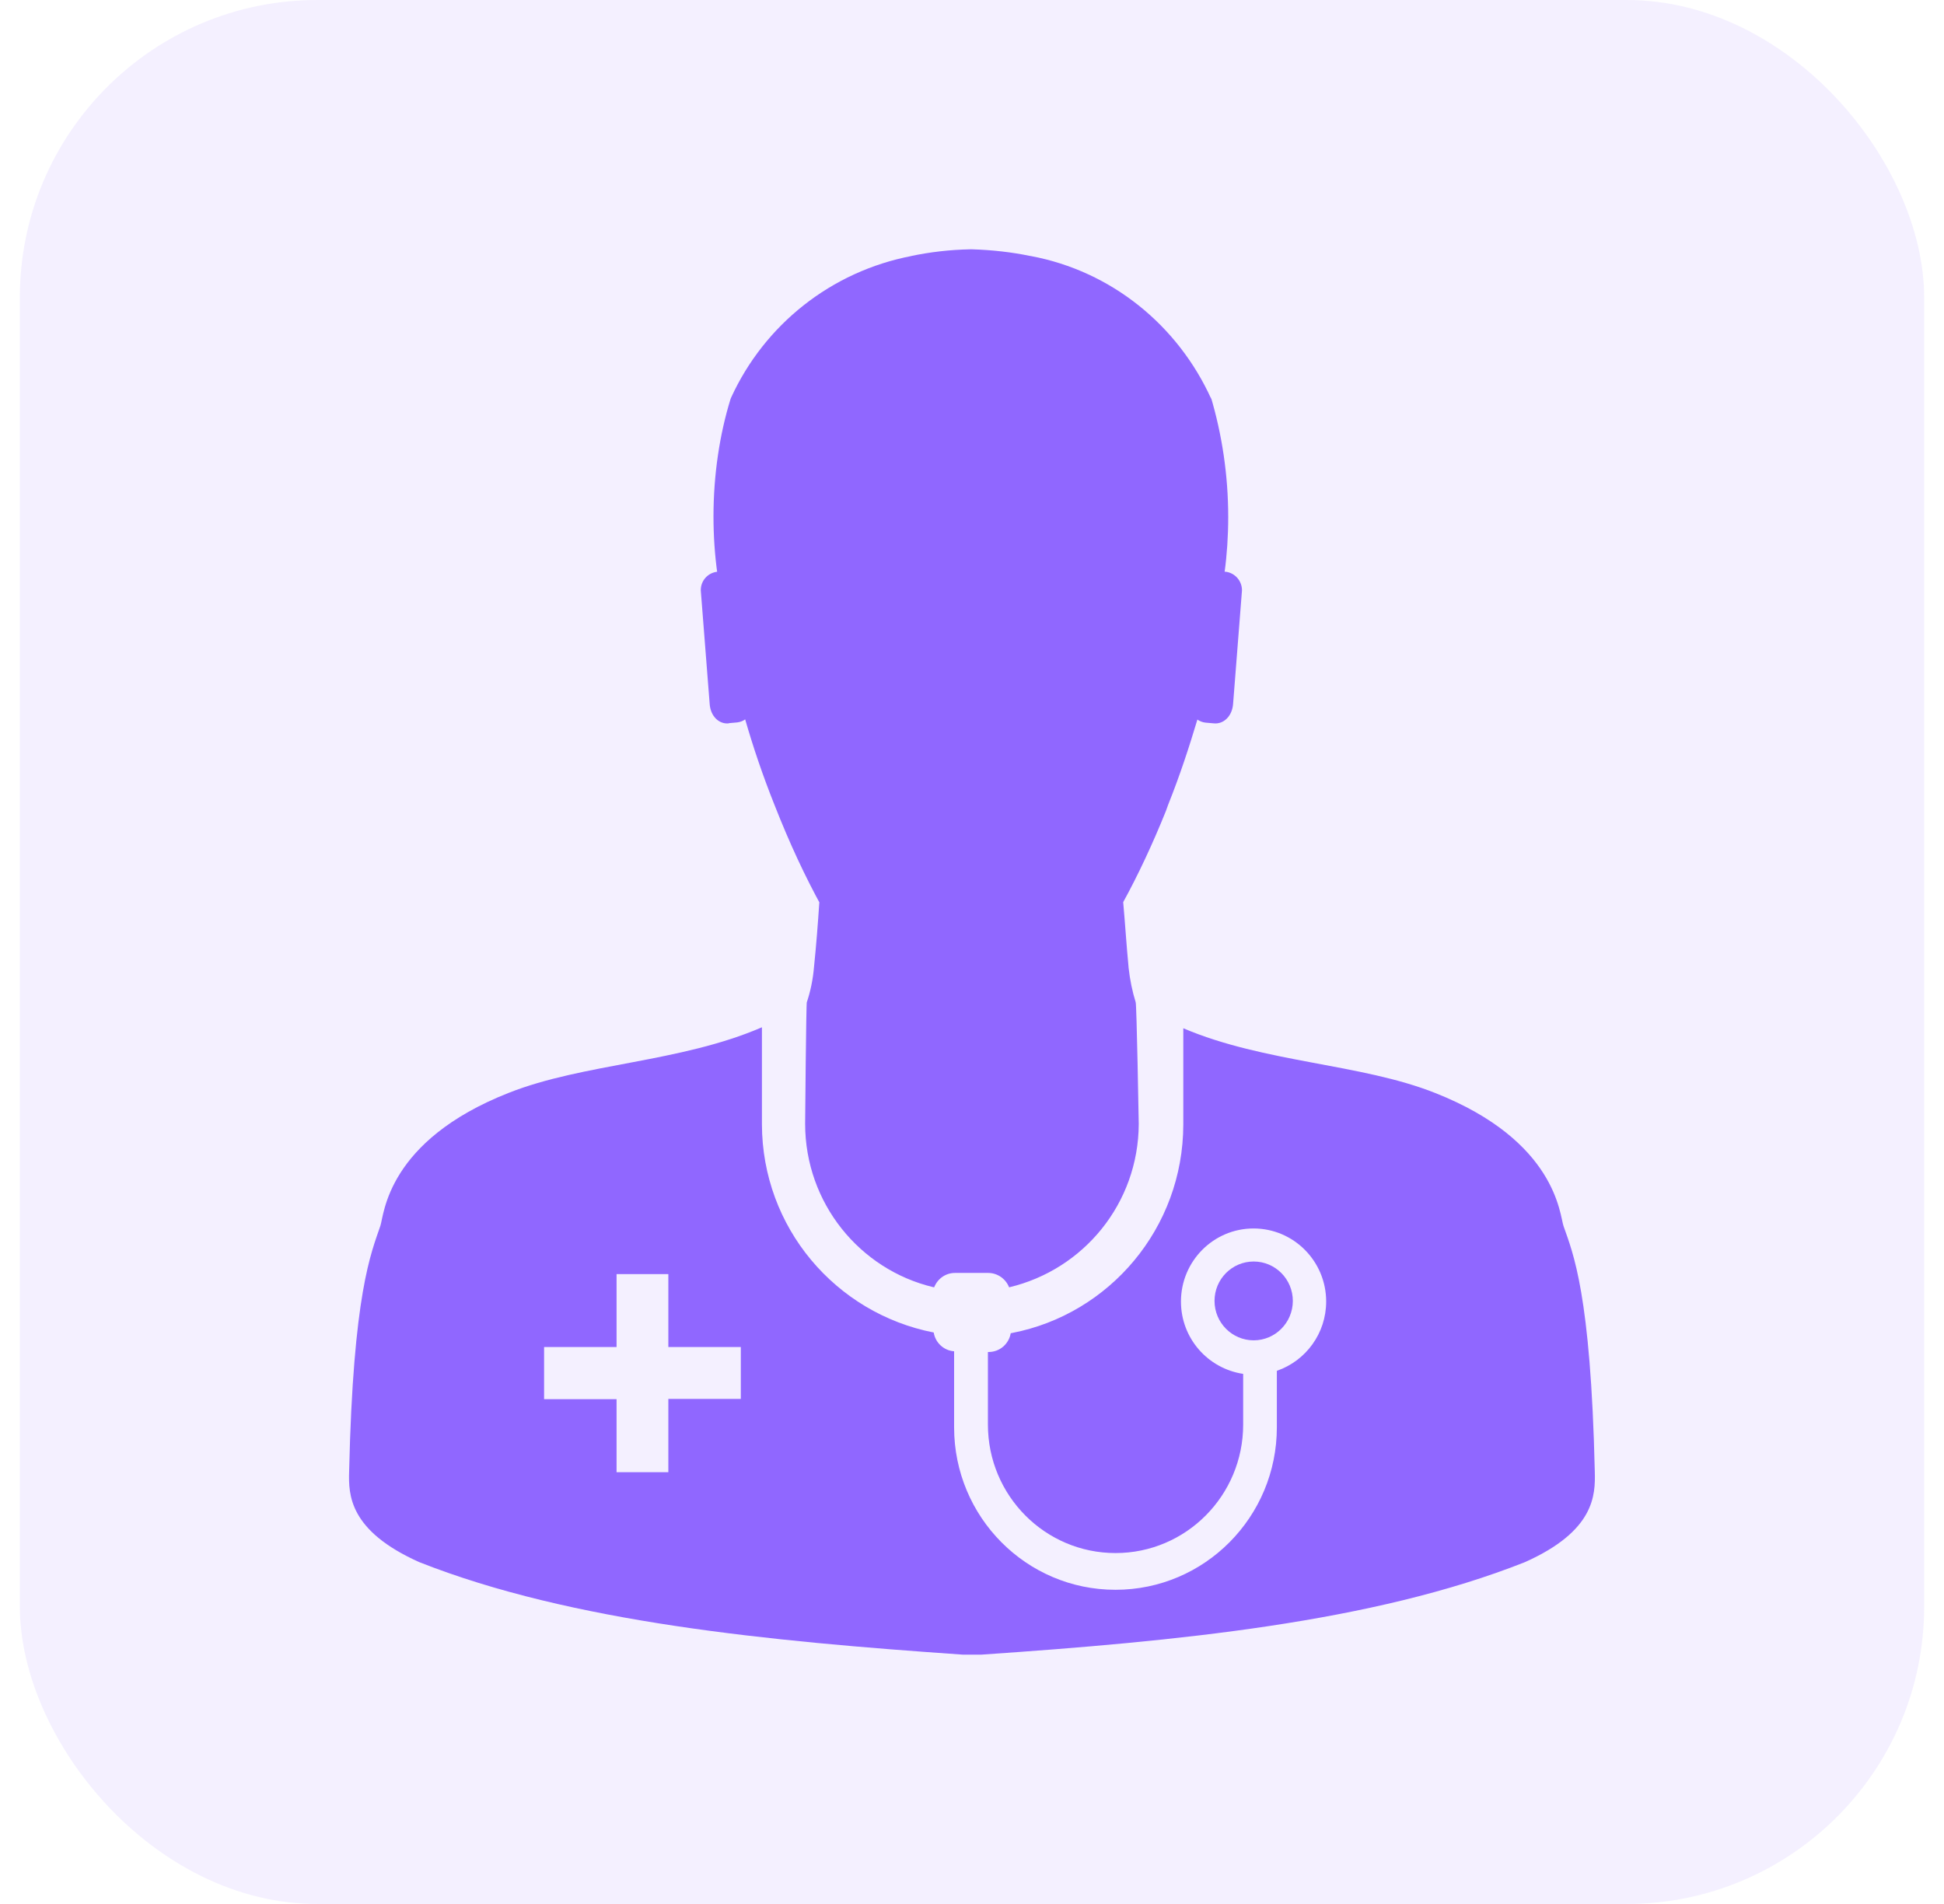
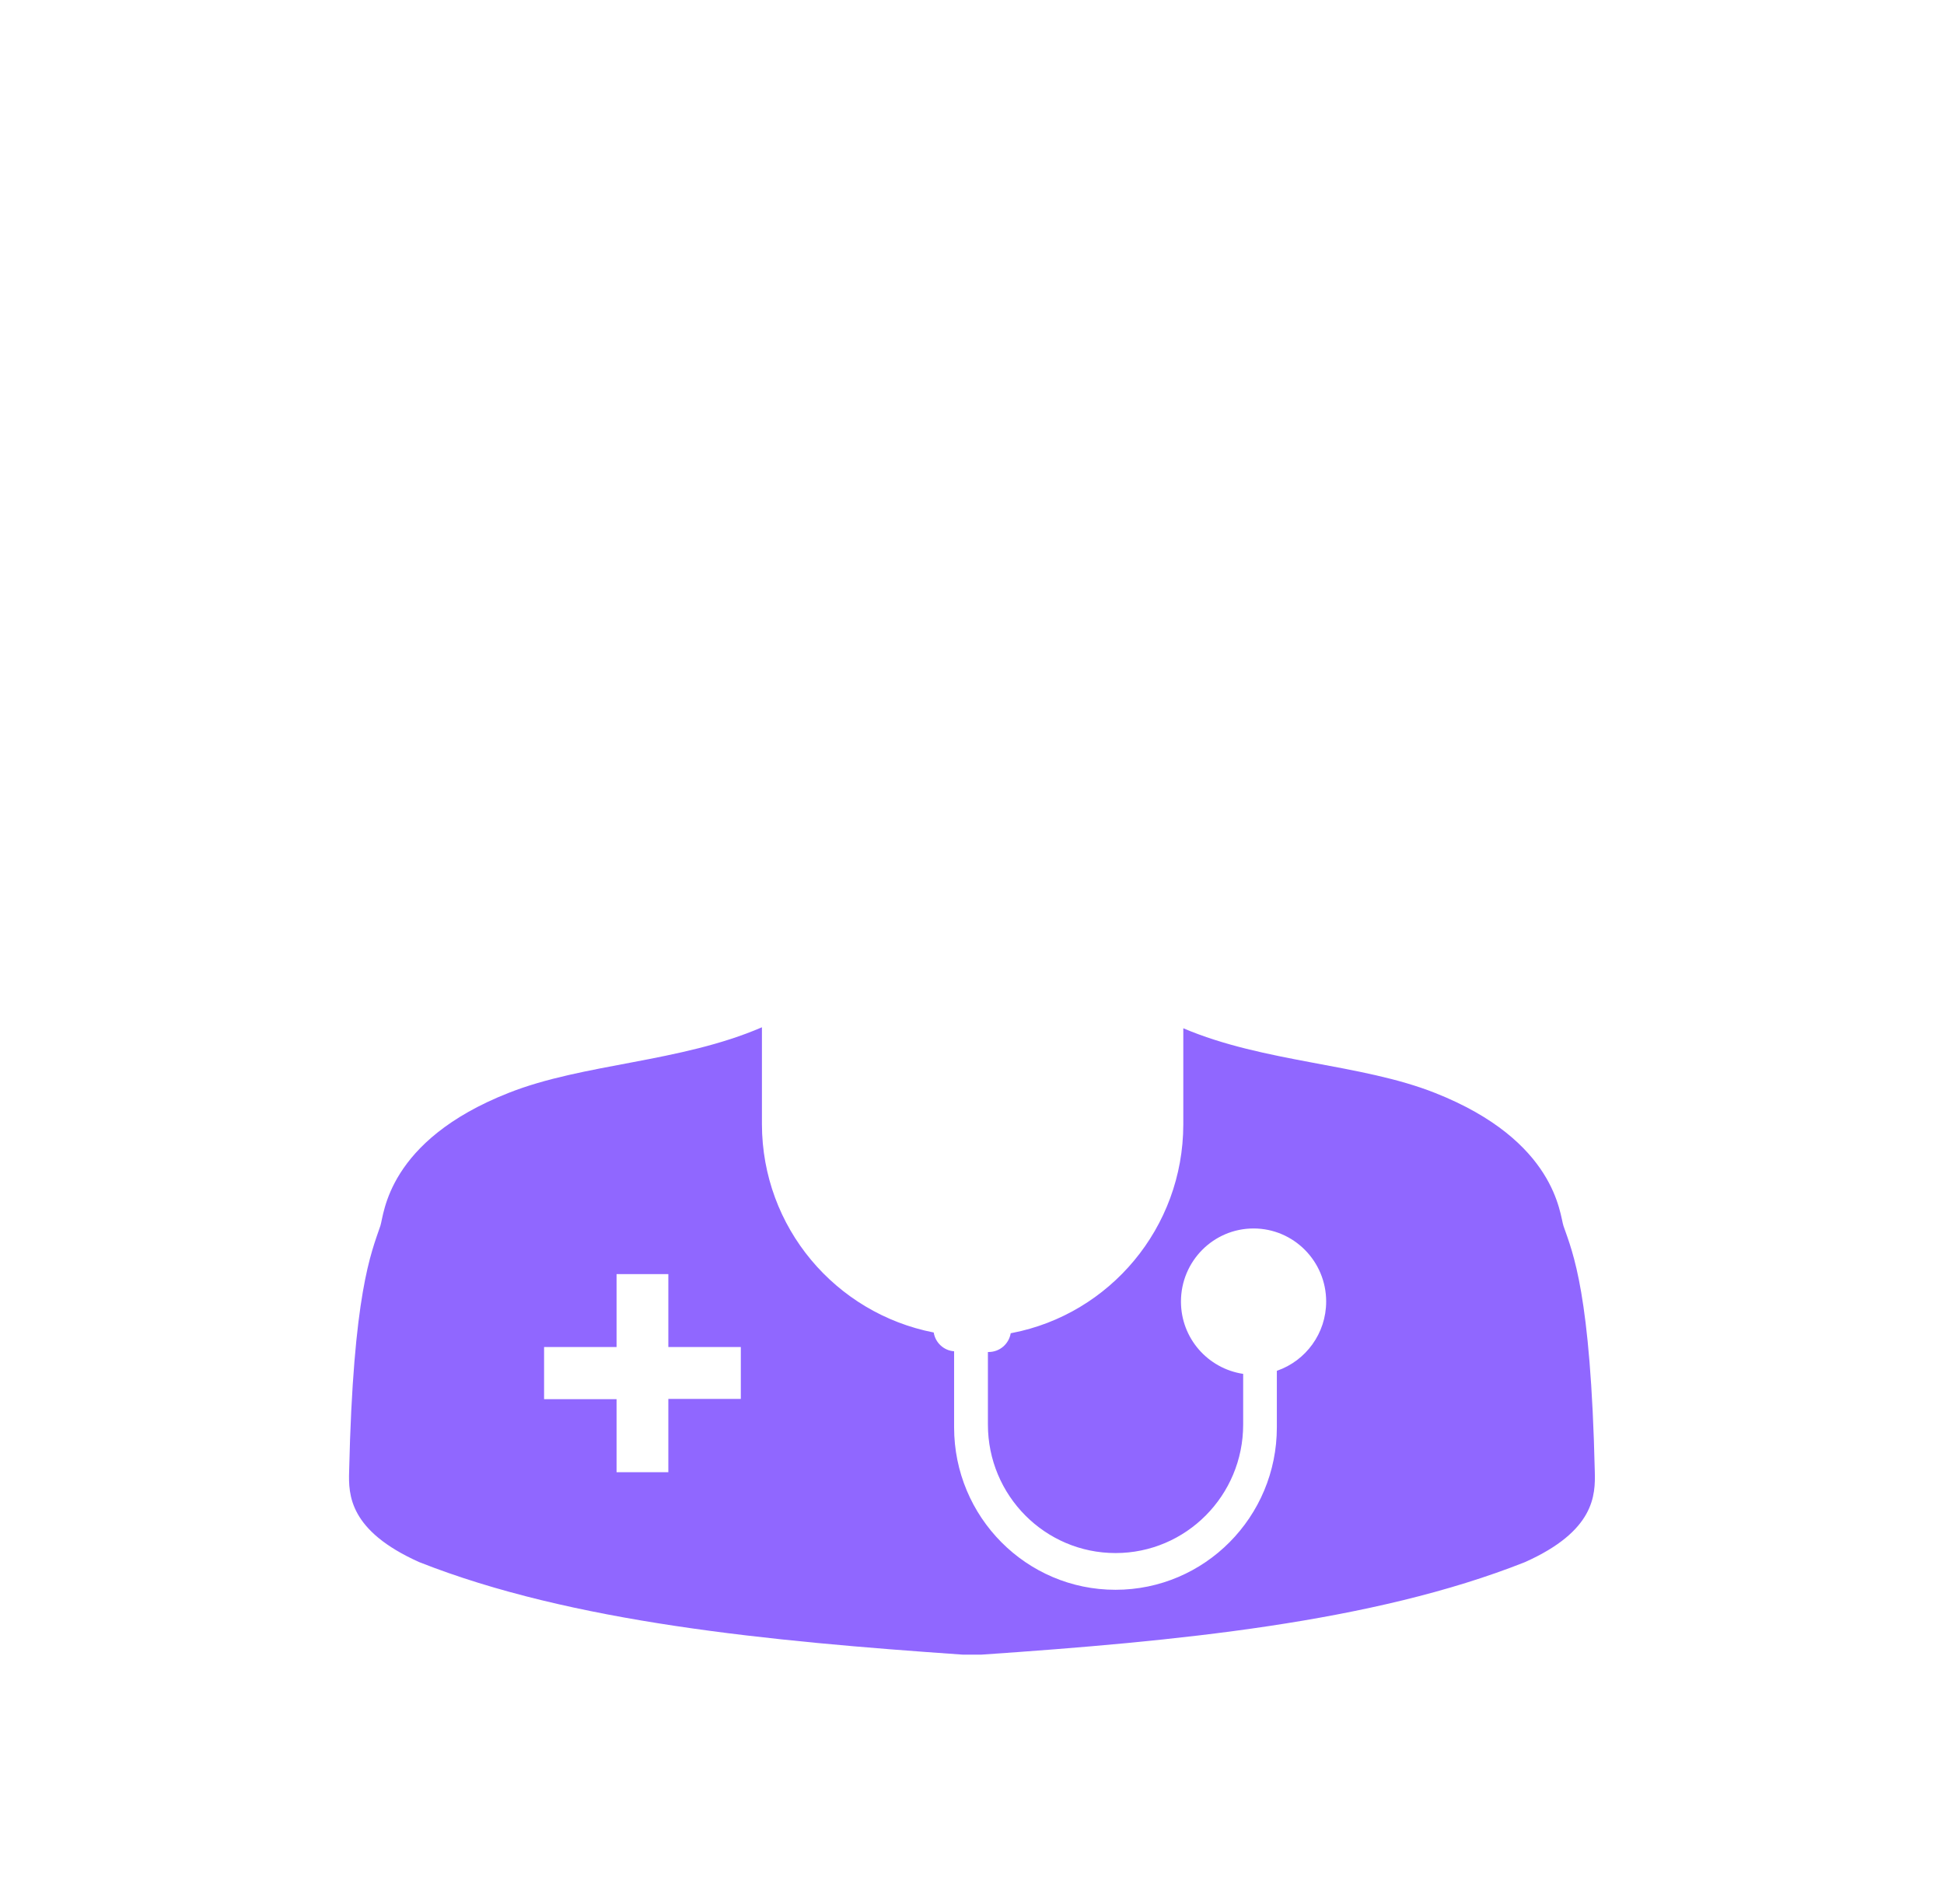
<svg xmlns="http://www.w3.org/2000/svg" width="49" height="48" viewBox="0 0 49 48" fill="none">
-   <rect x="0.5" width="48" height="48" rx="7.5" fill="#9067FF" fill-opacity="0.1" />
-   <path d="M18.372 18.231L18.577 18.213C18.655 18.205 18.726 18.177 18.784 18.135L18.783 18.137C18.979 18.819 19.22 19.536 19.52 20.288C19.906 21.271 20.285 22.078 20.711 22.858L20.652 22.74C20.617 23.277 20.574 23.829 20.519 24.364C20.492 24.693 20.428 25 20.329 25.289L20.337 25.263C20.319 25.27 20.294 28.333 20.294 28.333C20.296 30.331 21.67 32.004 23.517 32.448L23.546 32.454C23.63 32.24 23.832 32.091 24.07 32.091H24.911C25.147 32.093 25.35 32.241 25.433 32.449L25.435 32.454C27.316 32.008 28.695 30.335 28.703 28.336C28.703 28.336 28.651 25.285 28.625 25.264C28.544 25.006 28.48 24.702 28.446 24.389L28.445 24.367C28.393 23.829 28.36 23.29 28.311 22.743C28.674 22.084 29.053 21.278 29.387 20.447L29.443 20.291C29.744 19.539 29.977 18.823 30.181 18.14C30.238 18.181 30.308 18.209 30.384 18.218H30.386L30.593 18.236C30.842 18.262 31.062 18.055 31.082 17.735L31.305 14.884C31.305 14.883 31.305 14.882 31.305 14.882C31.305 14.641 31.126 14.443 30.896 14.414H30.868C30.925 13.999 30.958 13.52 30.958 13.035C30.958 11.975 30.802 10.95 30.514 9.986L30.533 10.062C29.687 8.193 28.009 6.836 25.989 6.456L25.951 6.45C25.517 6.36 25.011 6.3 24.495 6.285H24.464C23.938 6.295 23.432 6.355 22.942 6.459L22.995 6.45C20.939 6.84 19.265 8.197 18.429 10.022L18.413 10.062C18.14 10.947 17.984 11.966 17.984 13.02C17.984 13.512 18.017 13.996 18.083 14.468L18.078 14.414C17.844 14.44 17.664 14.636 17.664 14.876V14.886L17.887 17.737C17.907 18.064 18.13 18.262 18.371 18.236L18.372 18.231Z" fill="#9067FF" />
  <path d="M40.198 37.098C40.095 32.61 39.649 31.595 39.409 30.907C39.313 30.631 39.236 28.765 36.174 27.554C34.298 26.81 31.876 26.795 29.826 25.923V28.35C29.822 30.96 27.965 33.131 25.509 33.605L25.476 33.611C25.43 33.88 25.202 34.081 24.927 34.084H24.901V35.914C24.901 37.703 26.341 39.153 28.118 39.153C29.895 39.153 31.335 37.703 31.335 35.914V34.636C30.443 34.501 29.767 33.737 29.767 32.812C29.767 31.795 30.587 30.97 31.597 30.97C32.607 30.97 33.427 31.795 33.427 32.812C33.427 33.618 32.912 34.303 32.197 34.554L32.184 34.559V35.983C32.184 38.245 30.363 40.079 28.116 40.079C25.87 40.079 24.049 38.245 24.049 35.983C24.049 35.958 24.049 35.935 24.049 35.91V35.913V34.066C23.788 34.048 23.577 33.85 23.536 33.596V33.593C21.058 33.108 19.211 30.944 19.205 28.344V25.898C17.146 26.788 14.71 26.805 12.823 27.551C9.753 28.76 9.682 30.622 9.588 30.902C9.354 31.593 8.902 32.604 8.8 37.095C8.782 37.686 8.8 38.591 10.568 39.382C14.418 40.903 19.378 41.375 24.268 41.714H24.737C29.637 41.378 34.59 40.907 38.437 39.382C40.198 38.595 40.214 37.694 40.198 37.098ZM18.673 35.267H16.846V37.114H15.541V35.273H13.714V33.959H15.541V32.12H16.846V33.959H18.673V35.267Z" fill="#9067FF" />
-   <path d="M32.587 32.798C32.587 32.248 32.145 31.803 31.6 31.803C31.055 31.803 30.613 32.247 30.613 32.796C30.613 33.345 31.055 33.79 31.6 33.79C32.144 33.79 32.585 33.345 32.587 32.798Z" fill="#9067FF" />
</svg>